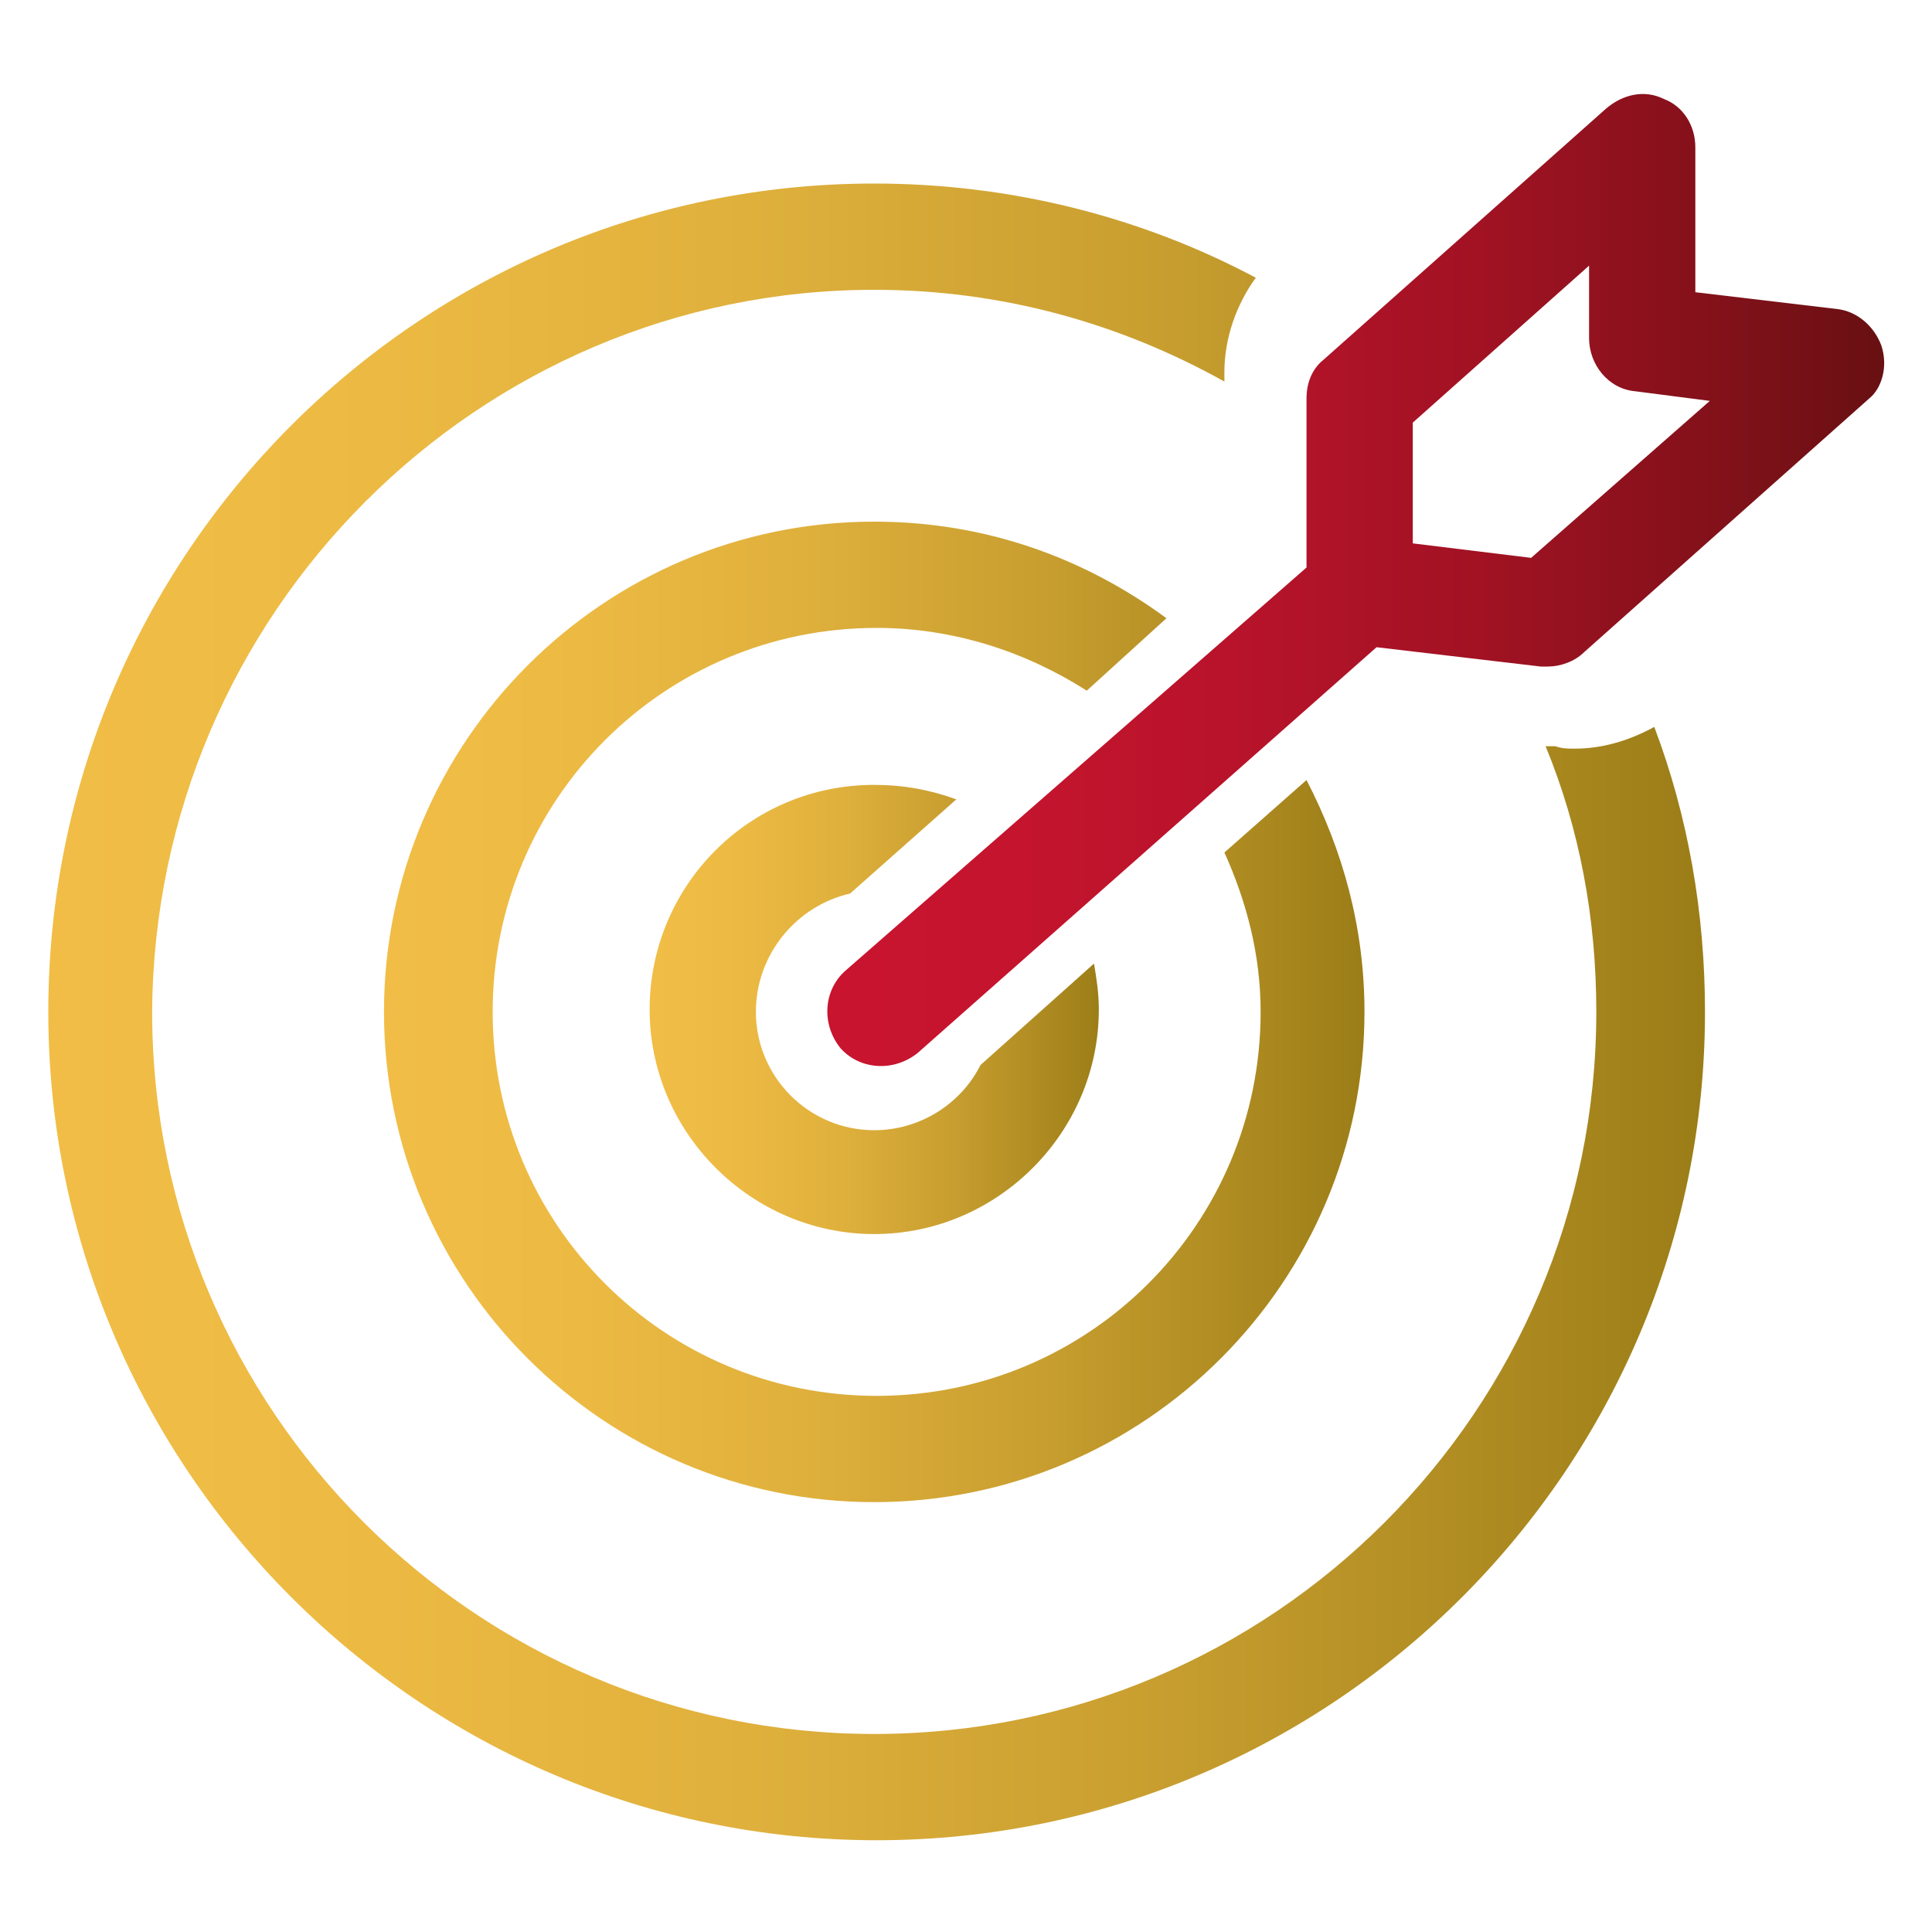
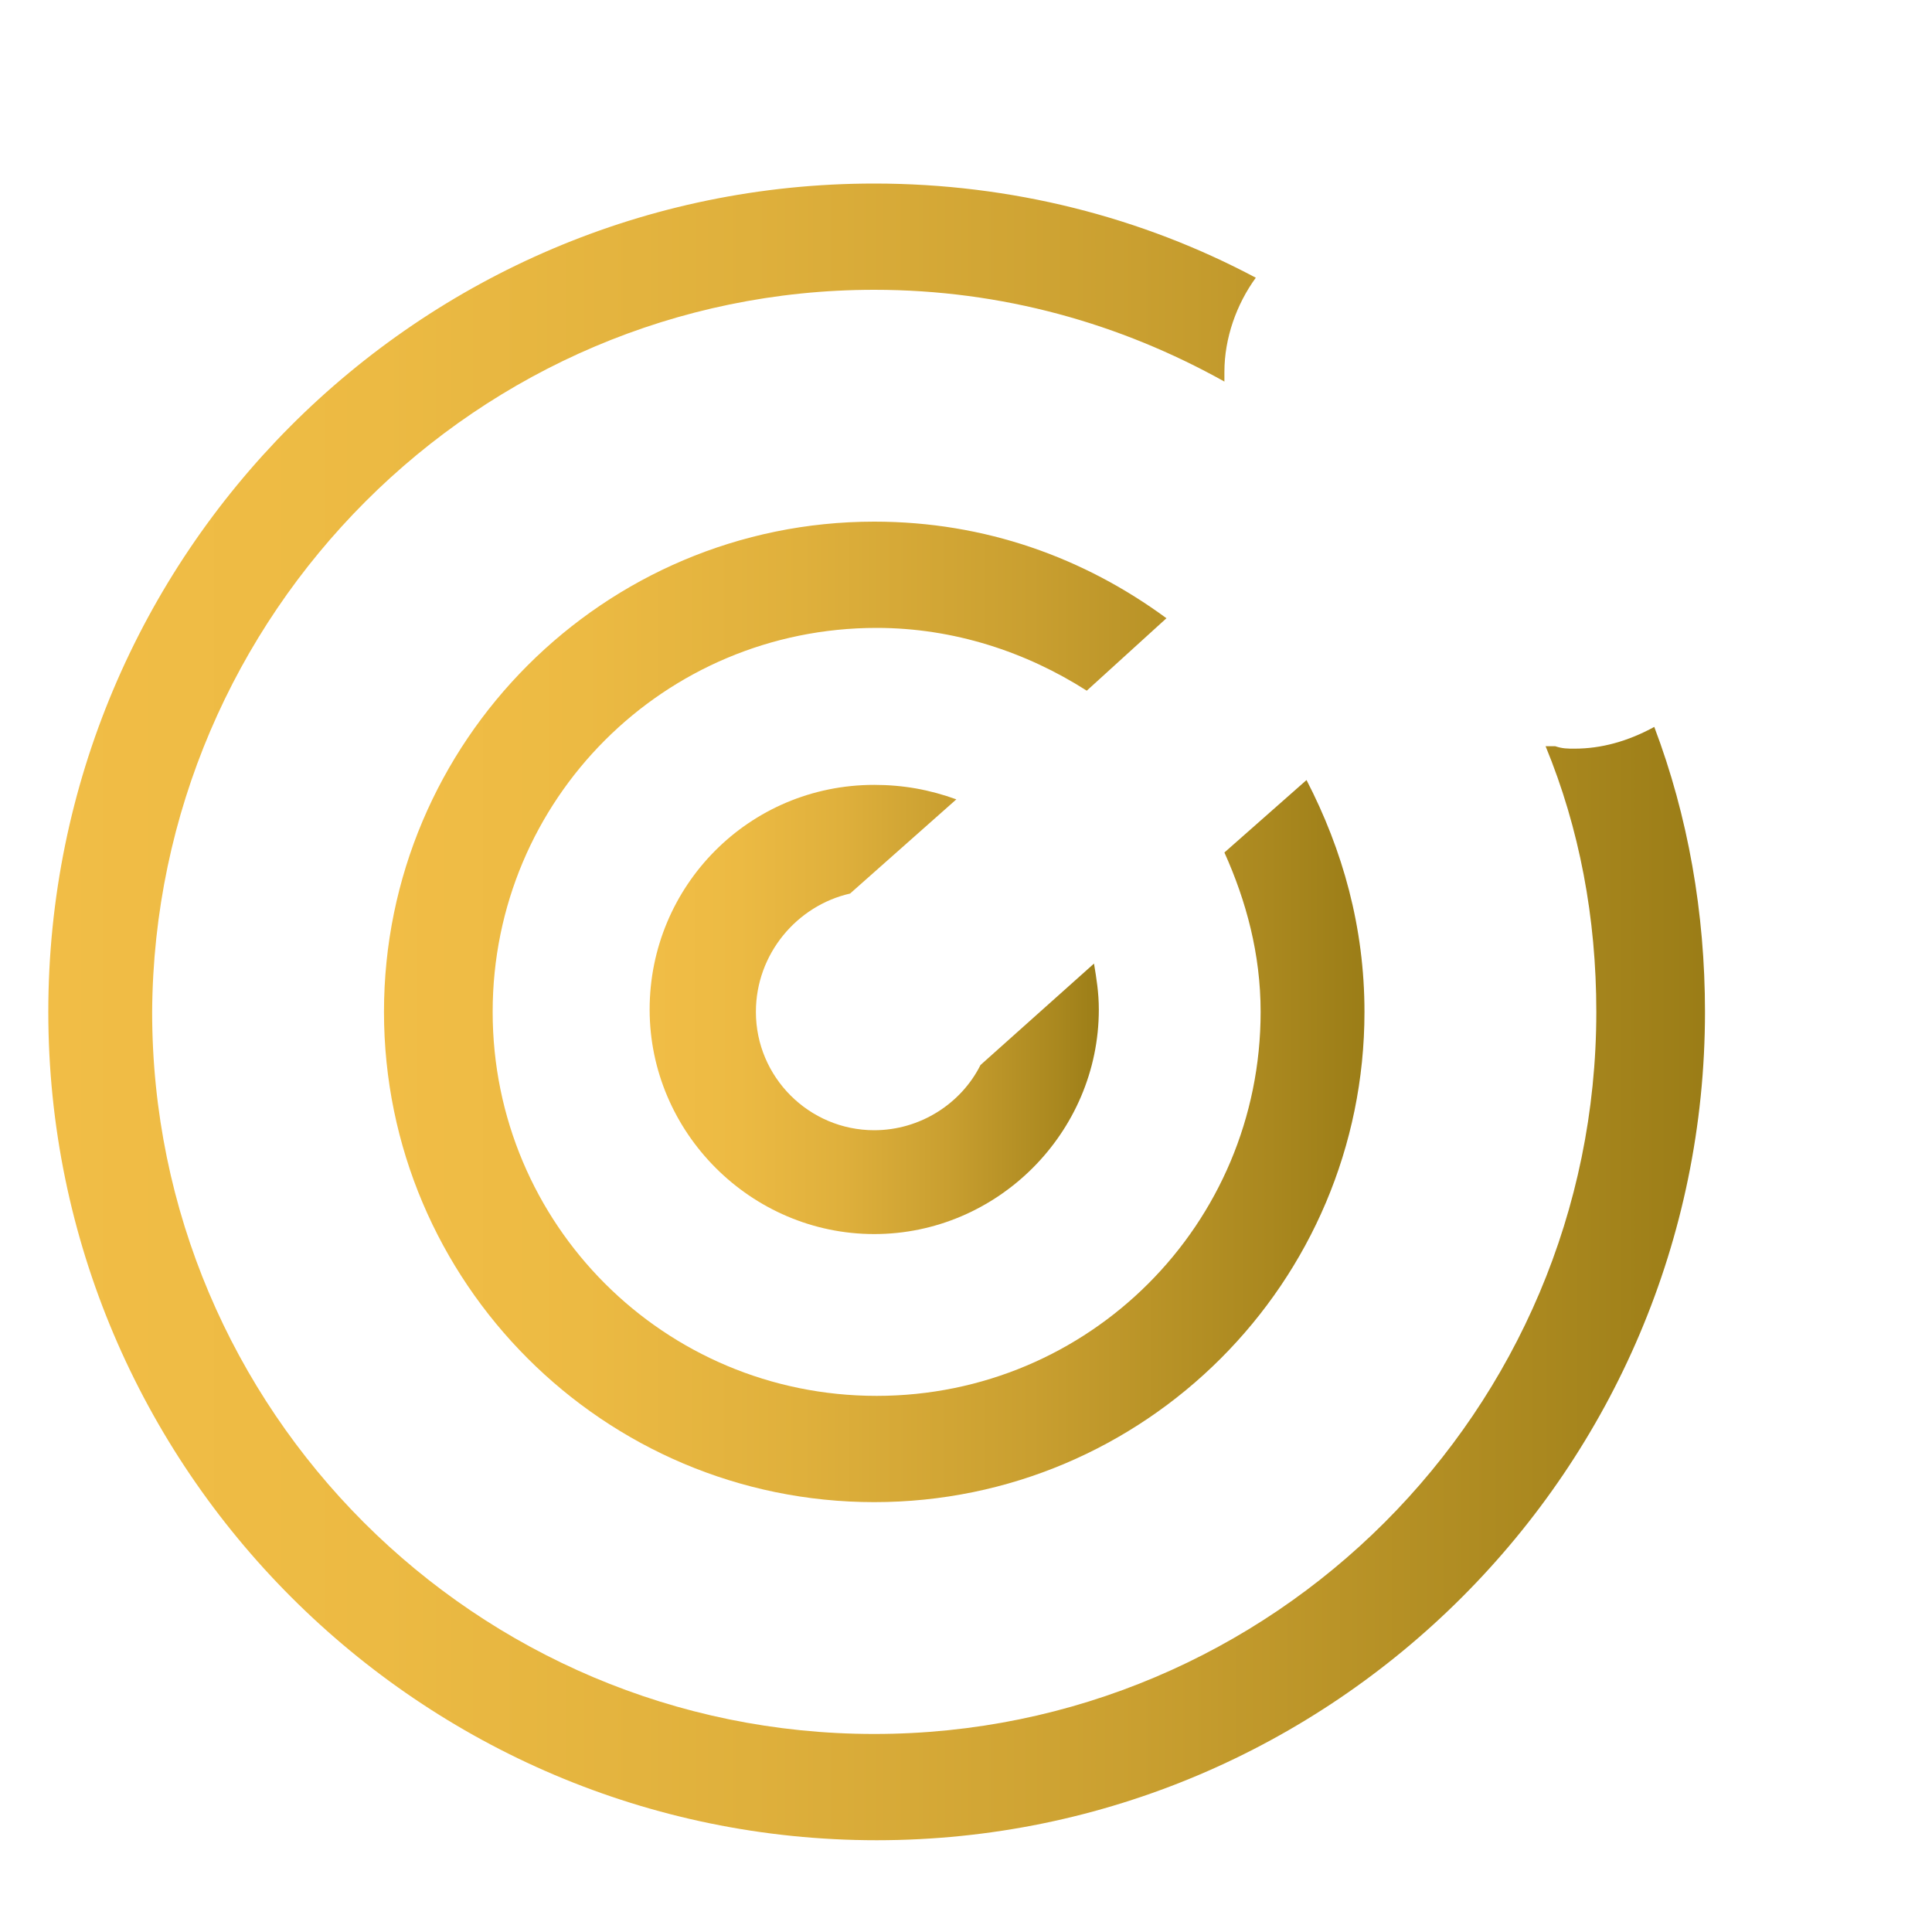
<svg xmlns="http://www.w3.org/2000/svg" version="1.1" id="Calque_1" x="0px" y="0px" viewBox="0 0 80 80" style="enable-background:new 0 0 80 80;" xml:space="preserve">
  <style type="text/css">
	.st0{fill:url(#SVGID_1_);}
	.st1{fill:url(#SVGID_00000021822250461676151490000016384330177248622780_);}
	.st2{fill:url(#SVGID_00000139261473551661179160000005640135785772928398_);}
	.st3{fill:url(#SVGID_00000147195306210492687520000002568736021802960783_);}
</style>
  <g>
    <linearGradient id="SVGID_1_" gradientUnits="userSpaceOnUse" x1="1.974" y1="41.868" x2="70.48" y2="41.868">
      <stop offset="0" style="stop-color:#F1BD46" />
      <stop offset="0.201" style="stop-color:#ECBA43" />
      <stop offset="0.425" style="stop-color:#DFB03C" />
      <stop offset="0.66" style="stop-color:#C99F30" />
      <stop offset="0.902" style="stop-color:#AA881F" />
      <stop offset="0.999" style="stop-color:#9B7D17" />
    </linearGradient>
    <path class="st0" d="M65.2,31c-0.3,0-0.5,0-0.8-0.1l-0.4,0c1.4,3.4,2.1,7.1,2.1,11c0,16.5-13.4,29.9-29.9,29.9   c-16.5,0-29.9-13.4-29.9-29.9C6.4,25.4,19.8,12,36.2,12c5.3,0,10.2,1.4,14.5,3.8l0-0.4c0-1.4,0.5-2.8,1.3-3.9   C47.3,9,41.9,7.6,36.2,7.6C17.3,7.6,2,23,2,41.9c0,18.9,15.4,34.3,34.3,34.3c18.9,0,34.3-15.4,34.3-34.3c0-4.1-0.7-8.1-2.1-11.8   C67.4,30.7,66.3,31,65.2,31z" />
    <linearGradient id="SVGID_00000106850045304623241330000009088362501782506401_" gradientUnits="userSpaceOnUse" x1="15.915" y1="41.868" x2="56.538" y2="41.868">
      <stop offset="0" style="stop-color:#F1BD46" />
      <stop offset="0.201" style="stop-color:#ECBA43" />
      <stop offset="0.425" style="stop-color:#DFB03C" />
      <stop offset="0.66" style="stop-color:#C99F30" />
      <stop offset="0.902" style="stop-color:#AA881F" />
      <stop offset="0.999" style="stop-color:#9B7D17" />
    </linearGradient>
    <path style="fill:url(#SVGID_00000106850045304623241330000009088362501782506401_);" d="M48.3,25.6c-3.4-2.5-7.5-4-12.1-4   c-11.2,0-20.3,9.1-20.3,20.3c0,11.2,9.1,20.3,20.3,20.3s20.3-9.1,20.3-20.3c0-3.5-0.9-6.7-2.4-9.6l-3.4,3c0.9,2,1.5,4.2,1.5,6.6   c0,8.8-7.1,15.9-15.9,15.9c-8.8,0-15.9-7.1-15.9-15.9c0-8.8,7.1-15.9,15.9-15.9c3.2,0,6.2,1,8.7,2.6L48.3,25.6z" />
    <linearGradient id="SVGID_00000113332779160557387720000016165965282840476567_" gradientUnits="userSpaceOnUse" x1="26.88" y1="41.868" x2="45.574" y2="41.868">
      <stop offset="0" style="stop-color:#F1BD46" />
      <stop offset="0.201" style="stop-color:#ECBA43" />
      <stop offset="0.425" style="stop-color:#DFB03C" />
      <stop offset="0.66" style="stop-color:#C99F30" />
      <stop offset="0.902" style="stop-color:#AA881F" />
      <stop offset="0.999" style="stop-color:#9B7D17" />
    </linearGradient>
    <path style="fill:url(#SVGID_00000113332779160557387720000016165965282840476567_);" d="M35.2,37l4.4-3.9   c-1.1-0.4-2.2-0.6-3.4-0.6c-5.2,0-9.3,4.2-9.3,9.3s4.2,9.3,9.3,9.3s9.3-4.2,9.3-9.3c0-0.7-0.1-1.3-0.2-1.9l-4.7,4.2   c-0.8,1.6-2.5,2.7-4.4,2.7c-2.7,0-4.9-2.2-4.9-4.9C31.3,39.5,33,37.5,35.2,37z" />
    <linearGradient id="SVGID_00000081642066951754392130000010574071608863437962_" gradientUnits="userSpaceOnUse" x1="34.207" y1="23.979" x2="78.026" y2="23.979">
      <stop offset="0" style="stop-color:#C9142F" />
      <stop offset="0.188" style="stop-color:#C4142E" />
      <stop offset="0.398" style="stop-color:#B7132A" />
      <stop offset="0.619" style="stop-color:#A11223" />
      <stop offset="0.845" style="stop-color:#82111A" />
      <stop offset="1" style="stop-color:#681012" />
    </linearGradient>
-     <path style="fill:url(#SVGID_00000081642066951754392130000010574071608863437962_);" d="M77.9,14.3c-0.3-0.8-1-1.4-1.8-1.5   l-5.9-0.7l0-6c0-0.9-0.5-1.7-1.3-2c-0.8-0.4-1.7-0.2-2.4,0.4L54.8,14.9c-0.5,0.4-0.7,1-0.7,1.6l0,7L35,40.2c-0.9,0.8-1,2.2-0.2,3.2   c0.8,0.9,2.2,1,3.2,0.2L57,26.8l6.8,0.8c0.1,0,0.2,0,0.3,0c0.5,0,1.1-0.2,1.5-0.6l11.8-10.5C77.9,16.1,78.2,15.2,77.9,14.3z    M63.4,23.1l-4.9-0.6l0-5l7.3-6.5l0,3c0,1.1,0.8,2.1,1.9,2.2l3.1,0.4L63.4,23.1z" />
  </g>
</svg>